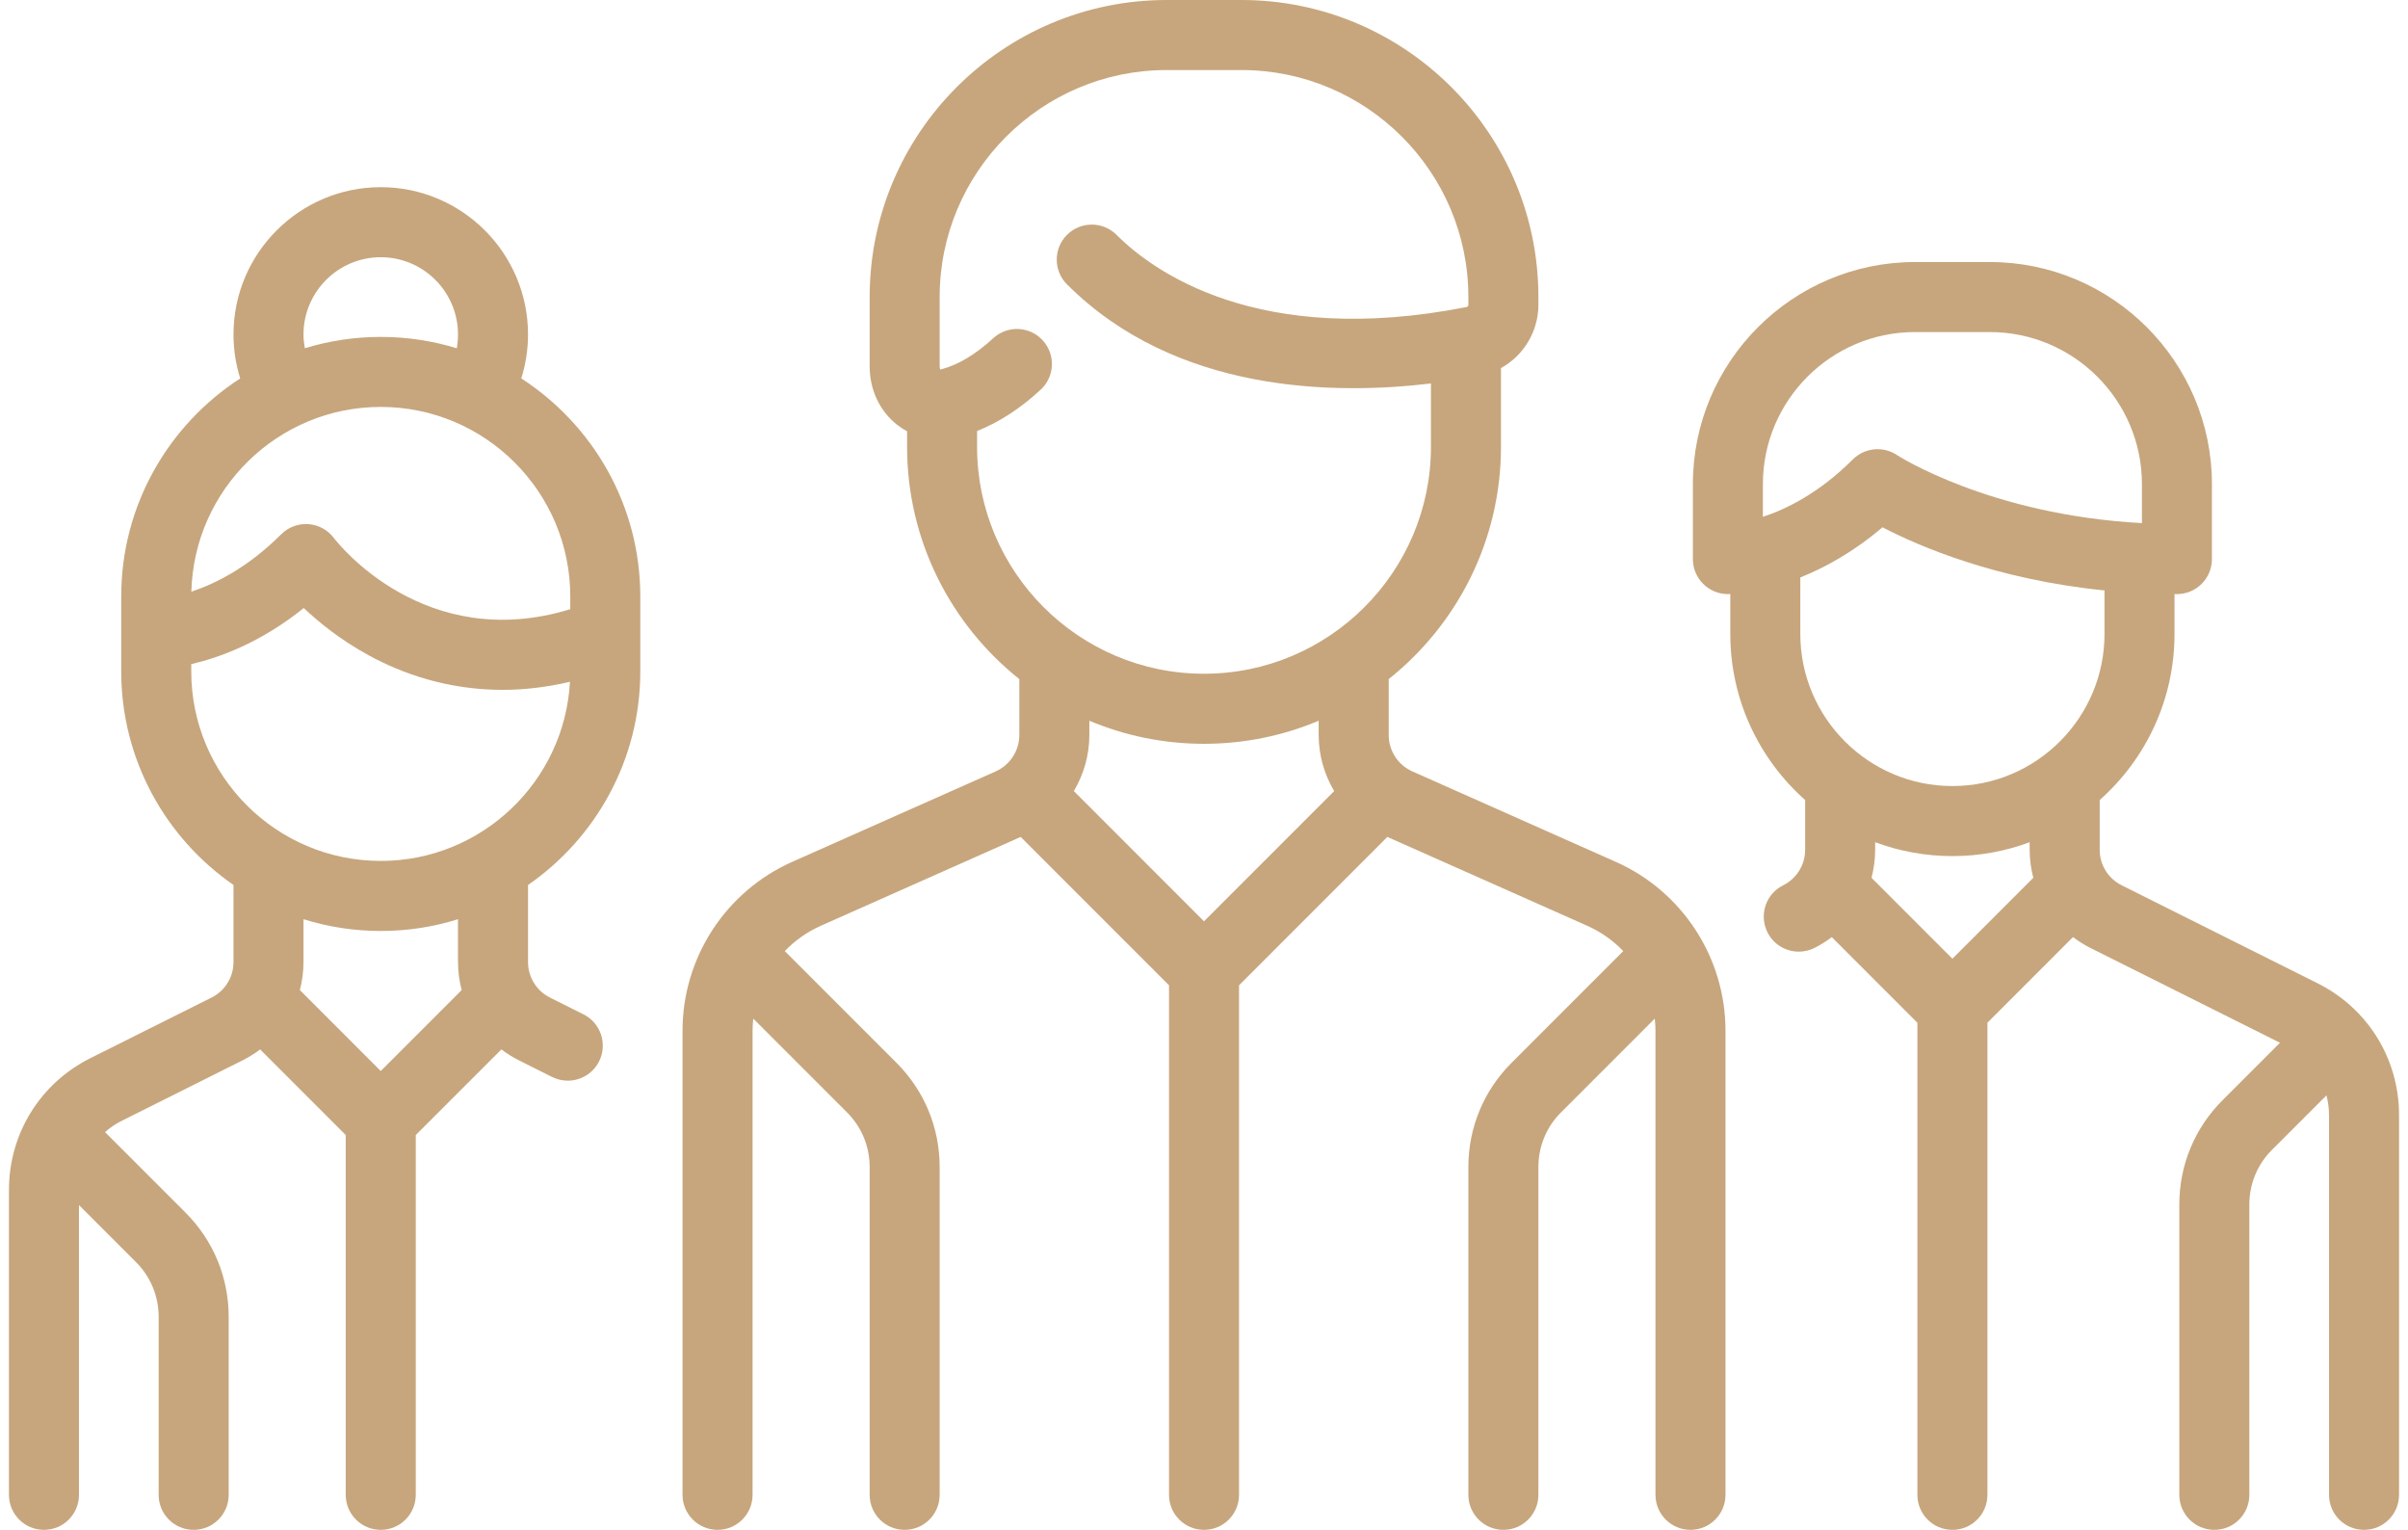
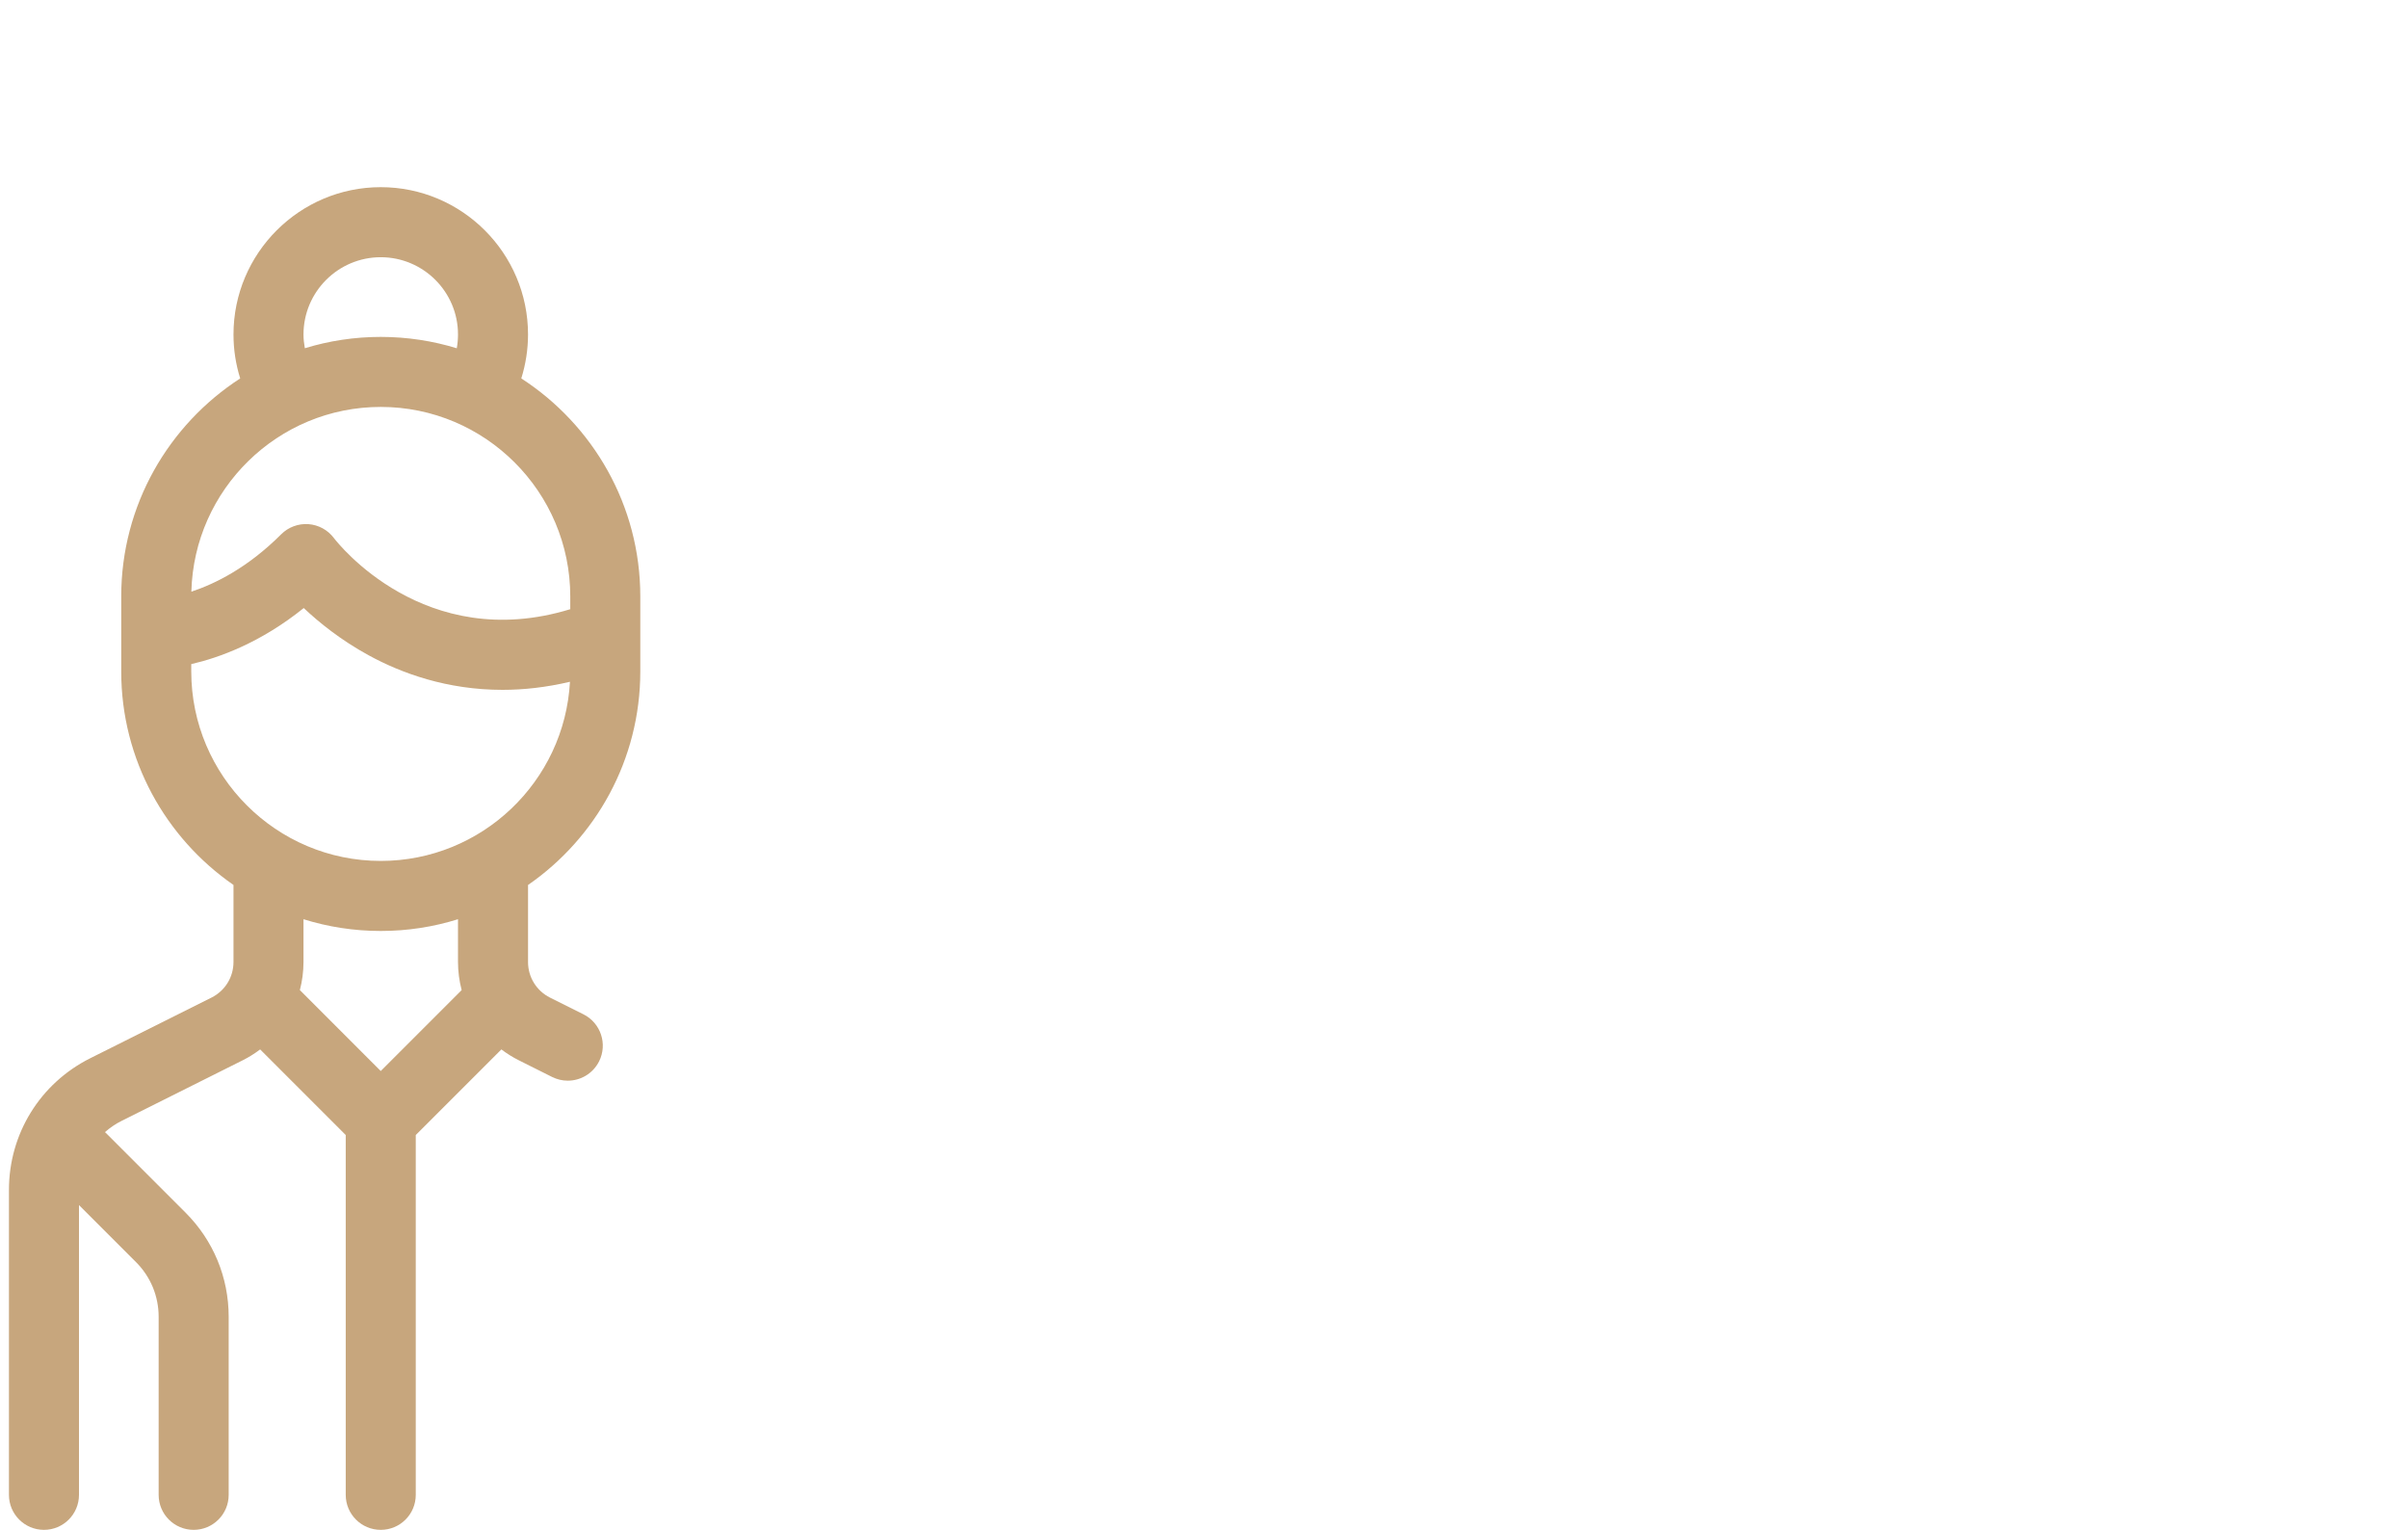
<svg xmlns="http://www.w3.org/2000/svg" width="85" height="54" viewBox="0 0 85 54" fill="none">
-   <path d="M57.036 30.414L49.855 27.222C49.347 26.996 49.02 26.492 49.02 25.937V23.965C51.432 22.043 52.983 19.083 52.983 15.766V12.99C53.778 12.551 54.304 11.702 54.304 10.752V10.482C54.304 4.702 49.601 0 43.822 0H41.18C35.4 0 30.698 4.702 30.698 10.482V12.927C30.698 13.762 31.057 14.519 31.684 15.003C31.79 15.085 31.902 15.158 32.019 15.22V15.766C32.019 19.083 33.569 22.043 35.981 23.965V25.937C35.981 26.492 35.653 26.996 35.146 27.222L27.965 30.413C25.613 31.459 24.093 33.797 24.093 36.371V52.751C24.093 53.433 24.646 53.987 25.329 53.987C26.011 53.987 26.565 53.433 26.565 52.751V36.371C26.565 36.228 26.575 36.086 26.59 35.946L29.899 39.255C30.414 39.77 30.698 40.455 30.698 41.183V52.751C30.698 53.433 31.251 53.987 31.933 53.987C32.616 53.987 33.169 53.433 33.169 52.751V41.183C33.169 39.795 32.629 38.489 31.647 37.507L27.702 33.562C28.057 33.194 28.484 32.888 28.969 32.672L36.029 29.534L41.265 34.77V52.751C41.265 53.433 41.818 53.987 42.501 53.987C43.183 53.987 43.737 53.433 43.737 52.751V34.77L48.972 29.534L56.033 32.672C56.518 32.888 56.944 33.194 57.3 33.562L53.355 37.507C52.373 38.489 51.832 39.795 51.832 41.183V52.751C51.832 53.433 52.385 53.987 53.068 53.987C53.751 53.987 54.304 53.433 54.304 52.751V41.183C54.304 40.455 54.587 39.77 55.102 39.255L58.411 35.946C58.426 36.087 58.437 36.228 58.437 36.371V52.751C58.437 53.433 58.99 53.987 59.672 53.987C60.355 53.987 60.908 53.433 60.908 52.751V36.371C60.908 33.797 59.388 31.459 57.036 30.414ZM42.5 32.511L37.906 27.916C38.255 27.328 38.453 26.648 38.453 25.937V25.434C39.699 25.958 41.066 26.248 42.5 26.248C43.934 26.248 45.302 25.958 46.548 25.434V25.937C46.548 26.649 46.745 27.328 47.095 27.916L42.5 32.511ZM42.5 23.776C38.084 23.776 34.49 20.183 34.49 15.766V15.21C35.261 14.904 36.014 14.418 36.734 13.753C37.236 13.29 37.267 12.508 36.804 12.007C36.342 11.505 35.56 11.474 35.058 11.937C34.44 12.507 33.822 12.876 33.223 13.033C33.208 13.036 33.198 13.038 33.19 13.039C33.181 13.021 33.169 12.985 33.169 12.927V10.482C33.169 6.065 36.763 2.472 41.18 2.472H43.821C48.238 2.472 51.832 6.065 51.832 10.482V10.752C51.832 10.792 51.808 10.826 51.776 10.833C44.376 12.294 40.664 9.54 39.411 8.287C38.929 7.805 38.146 7.805 37.664 8.287C37.181 8.77 37.181 9.553 37.664 10.035C41.502 13.873 47.102 13.942 50.511 13.532V15.766C50.511 20.183 46.917 23.776 42.5 23.776Z" fill="#C7A67D" />
  <path d="M22.602 23.692V21.05C22.602 17.826 20.926 14.988 18.401 13.354C18.557 12.854 18.639 12.33 18.639 11.803C18.639 8.937 16.307 6.605 13.44 6.605C10.574 6.605 8.242 8.937 8.242 11.803C8.242 12.337 8.323 12.856 8.479 13.354C5.954 14.988 4.279 17.826 4.279 21.05V23.692C4.279 26.814 5.85 29.574 8.242 31.229V33.947C8.242 34.483 7.944 34.965 7.465 35.204L3.19 37.342C1.417 38.228 0.316 40.01 0.316 41.992V52.752C0.316 53.434 0.87 53.987 1.552 53.987C2.235 53.987 2.788 53.434 2.788 52.752V42.526L4.801 44.539C5.316 45.054 5.6 45.739 5.6 46.468V52.752C5.6 53.434 6.153 53.987 6.836 53.987C7.518 53.987 8.072 53.434 8.072 52.752V46.468C8.072 45.079 7.531 43.774 6.549 42.792L3.747 39.99C3.734 39.976 3.719 39.964 3.705 39.952C3.881 39.797 4.078 39.661 4.296 39.553L8.57 37.415C8.789 37.306 8.993 37.176 9.183 37.033L12.204 40.054V52.752C12.204 53.434 12.758 53.987 13.44 53.987C14.123 53.987 14.676 53.434 14.676 52.752V40.054L17.698 37.033C17.888 37.176 18.092 37.306 18.311 37.415L19.489 38.005C19.667 38.093 19.855 38.136 20.041 38.136C20.495 38.136 20.931 37.885 21.148 37.452C21.453 36.842 21.205 36.099 20.595 35.794L19.416 35.205C18.937 34.965 18.639 34.483 18.639 33.947V31.23C21.031 29.575 22.602 26.814 22.602 23.692ZM13.44 9.077C14.944 9.077 16.167 10.3 16.167 11.803C16.167 11.969 16.152 12.131 16.124 12.29C15.275 12.03 14.374 11.889 13.44 11.889C12.508 11.889 11.608 12.029 10.761 12.289C10.732 12.13 10.713 11.969 10.713 11.803C10.713 10.3 11.937 9.077 13.44 9.077ZM13.44 14.36C17.129 14.36 20.13 17.361 20.13 21.05V21.498C14.985 23.073 11.918 19.159 11.787 18.988C11.572 18.701 11.243 18.522 10.886 18.496C10.529 18.471 10.178 18.602 9.925 18.855C8.745 20.035 7.59 20.604 6.755 20.879C6.847 17.269 9.809 14.36 13.44 14.36ZM13.44 37.795L10.585 34.939C10.668 34.62 10.713 34.288 10.713 33.947V32.438C11.575 32.708 12.491 32.853 13.44 32.853C14.389 32.853 15.306 32.708 16.167 32.438V33.947C16.167 34.288 16.213 34.62 16.296 34.939L13.44 37.795ZM13.44 30.381C9.752 30.381 6.751 27.38 6.751 23.692V23.436C7.736 23.209 9.198 22.683 10.722 21.457C11.261 21.966 12.032 22.59 13.014 23.125C14.175 23.759 15.778 24.344 17.737 24.344C18.481 24.344 19.277 24.258 20.119 24.059C19.928 27.578 17.006 30.381 13.44 30.381Z" fill="#C7A67D" />
-   <path d="M81.81 34.7L74.894 31.241C74.415 31.002 74.117 30.52 74.117 29.984V28.233C75.736 26.795 76.758 24.701 76.758 22.37V20.964C76.787 20.964 76.815 20.965 76.844 20.965C77.526 20.965 78.079 20.411 78.079 19.729V17.087C78.079 12.764 74.562 9.247 70.239 9.247H67.597C63.274 9.247 59.757 12.764 59.757 17.087V19.729C59.757 20.411 60.31 20.965 60.993 20.965C61.003 20.965 61.033 20.964 61.078 20.962V22.37C61.078 24.701 62.101 26.795 63.72 28.233V29.984C63.72 30.52 63.422 31.002 62.942 31.242C62.332 31.547 62.084 32.289 62.39 32.9C62.606 33.333 63.043 33.583 63.496 33.583C63.682 33.583 63.87 33.541 64.048 33.453C64.267 33.343 64.471 33.214 64.66 33.07L67.682 36.092V52.751C67.682 53.434 68.236 53.987 68.918 53.987C69.601 53.987 70.154 53.434 70.154 52.751V36.091L73.175 33.069C73.366 33.213 73.569 33.343 73.788 33.452L80.481 36.798L78.451 38.828C77.469 39.81 76.928 41.116 76.928 42.504V52.751C76.928 53.434 77.482 53.987 78.164 53.987C78.847 53.987 79.4 53.434 79.4 52.751V42.504C79.4 41.776 79.684 41.091 80.199 40.576L82.122 38.653C82.18 38.877 82.212 39.11 82.212 39.349V52.751C82.212 53.434 82.765 53.987 83.448 53.987C84.13 53.987 84.684 53.434 84.684 52.751V39.349C84.684 37.368 83.583 35.586 81.81 34.7ZM62.228 18.239V17.087H62.228C62.228 14.127 64.637 11.718 67.597 11.718H70.239C73.199 11.718 75.608 14.127 75.608 17.087V18.46C70.235 18.17 66.993 16.079 66.962 16.059C66.753 15.919 66.514 15.851 66.277 15.851C65.958 15.851 65.641 15.974 65.402 16.213C64.22 17.395 63.061 17.965 62.228 18.239ZM68.918 33.832L66.062 30.976C66.146 30.657 66.191 30.325 66.191 29.984V29.721C67.041 30.037 67.96 30.211 68.918 30.211C69.877 30.211 70.795 30.037 71.645 29.721V29.984C71.645 30.325 71.69 30.657 71.774 30.976L68.918 33.832ZM68.918 27.739C65.958 27.739 63.549 25.331 63.549 22.37V20.378C64.415 20.032 65.424 19.482 66.45 18.608C67.748 19.283 70.463 20.451 74.287 20.836V22.37C74.287 25.331 71.878 27.739 68.918 27.739Z" fill="#C7A67D" />
</svg>